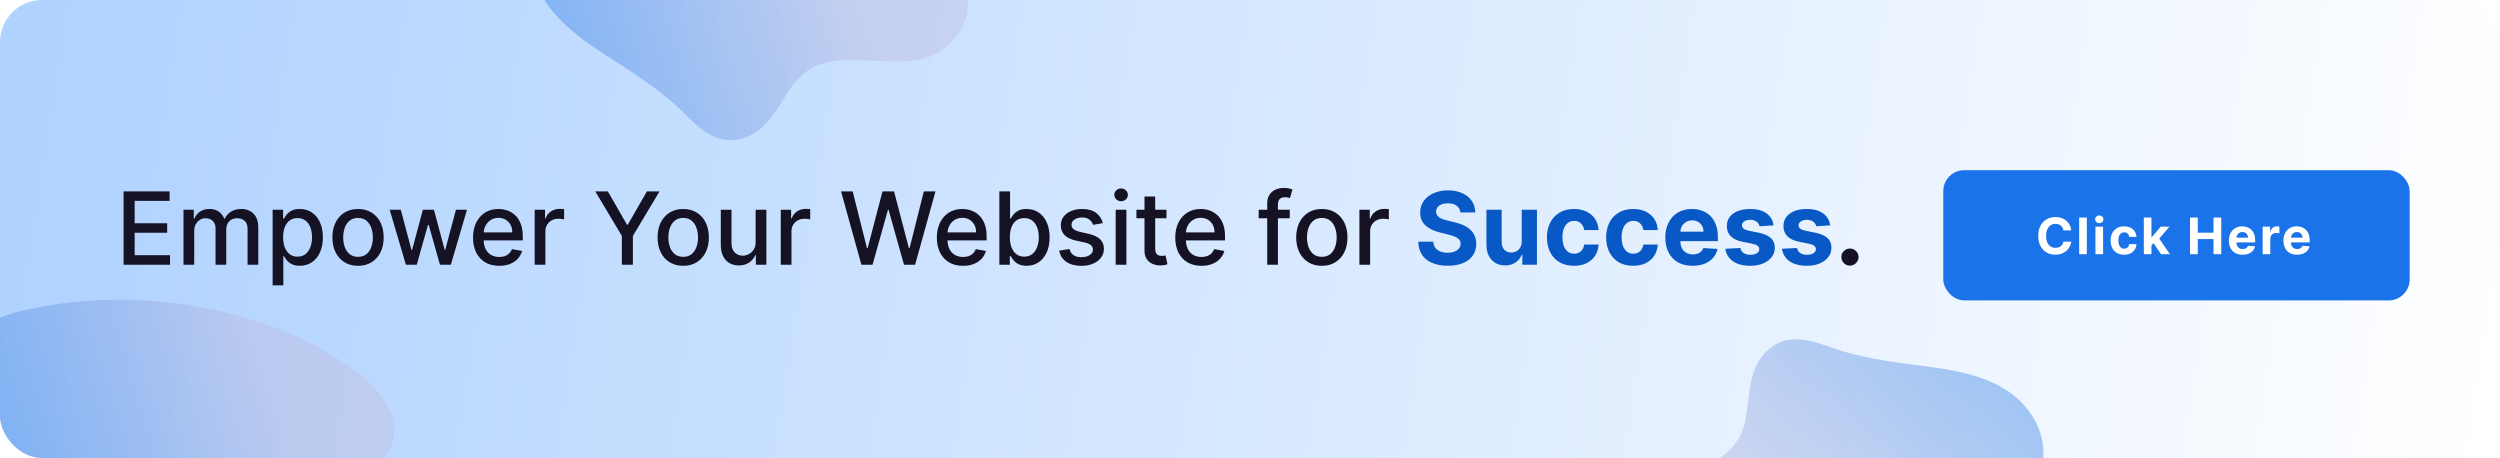
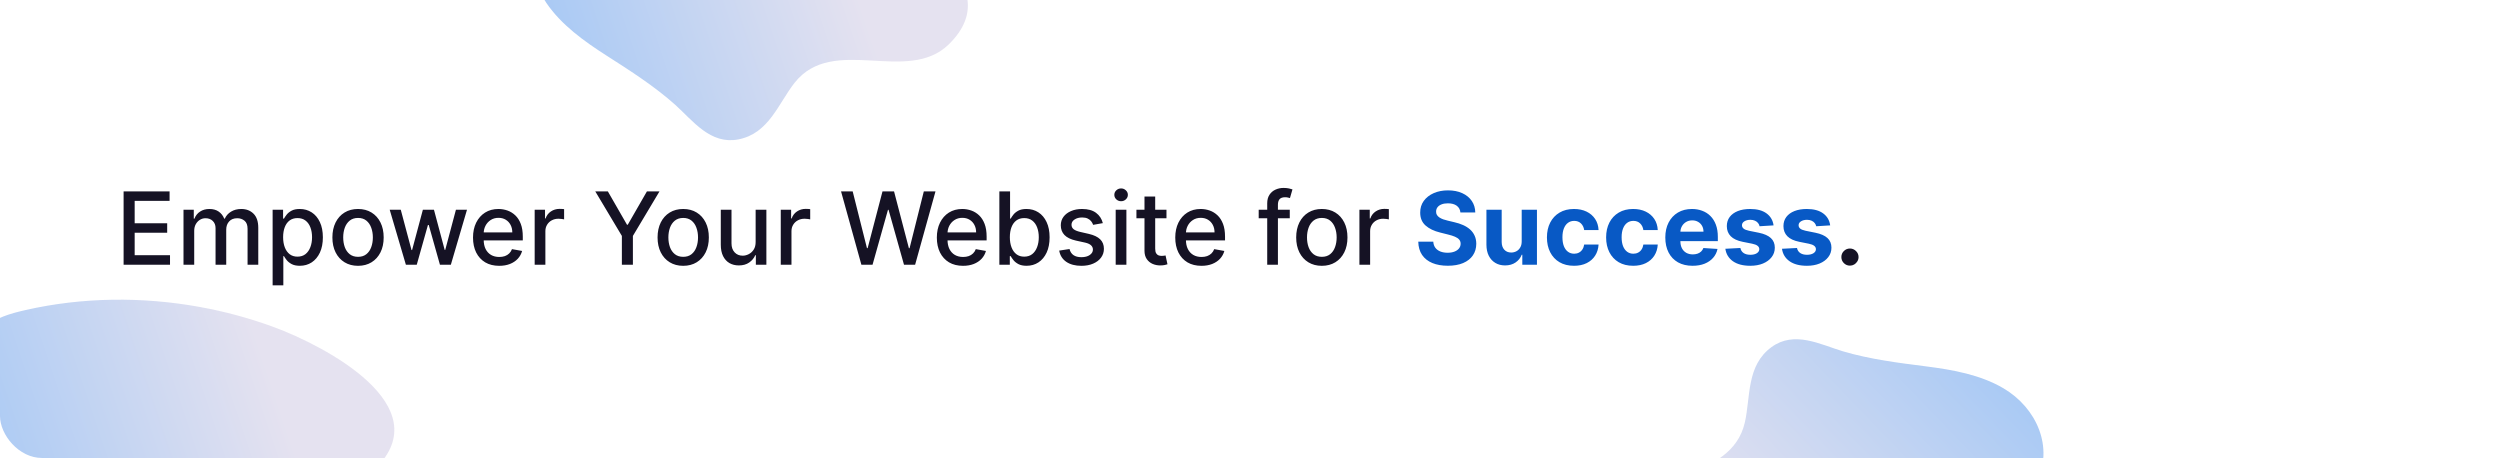
<svg xmlns="http://www.w3.org/2000/svg" width="1190" height="218" viewBox="0 0 1190 218" fill="none">
  <g clip-path="url(#clip0_1307_123)">
-     <rect width="1190" height="218" rx="20" fill="url(#paint0_linear_1307_123)" />
    <g filter="url(#filter0_dd_1307_123)">
-       <rect x="925" y="78" width="222" height="62" rx="10" fill="#1A73E8" />
      <path d="M985.918 106.656H982.185C982.116 106.173 981.977 105.744 981.767 105.369C981.557 104.989 981.287 104.665 980.957 104.398C980.628 104.131 980.247 103.926 979.815 103.784C979.389 103.642 978.926 103.571 978.426 103.571C977.523 103.571 976.736 103.795 976.065 104.244C975.395 104.687 974.875 105.335 974.506 106.188C974.136 107.034 973.952 108.062 973.952 109.273C973.952 110.517 974.136 111.562 974.506 112.409C974.881 113.256 975.403 113.895 976.074 114.327C976.744 114.759 977.52 114.974 978.401 114.974C978.895 114.974 979.352 114.909 979.773 114.778C980.199 114.648 980.577 114.457 980.906 114.207C981.236 113.952 981.509 113.642 981.724 113.278C981.946 112.915 982.099 112.5 982.185 112.034L985.918 112.051C985.821 112.852 985.58 113.625 985.193 114.369C984.813 115.108 984.298 115.77 983.651 116.355C983.009 116.935 982.241 117.395 981.349 117.736C980.463 118.071 979.46 118.239 978.341 118.239C976.784 118.239 975.392 117.886 974.165 117.182C972.943 116.477 971.977 115.457 971.267 114.122C970.562 112.787 970.21 111.17 970.21 109.273C970.21 107.369 970.568 105.75 971.284 104.415C972 103.08 972.972 102.062 974.199 101.364C975.426 100.659 976.807 100.307 978.341 100.307C979.352 100.307 980.29 100.449 981.153 100.733C982.023 101.017 982.793 101.432 983.463 101.977C984.134 102.517 984.679 103.179 985.099 103.963C985.526 104.747 985.798 105.645 985.918 106.656ZM993.326 100.545V118H989.696V100.545H993.326ZM997.435 118V104.909H1001.07V118H997.435ZM999.259 103.222C998.719 103.222 998.256 103.043 997.869 102.685C997.489 102.321 997.298 101.886 997.298 101.381C997.298 100.881 997.489 100.452 997.869 100.094C998.256 99.73 998.719 99.548 999.259 99.548C999.798 99.548 1000.26 99.73 1000.64 100.094C1001.03 100.452 1001.22 100.881 1001.22 101.381C1001.22 101.886 1001.03 102.321 1000.64 102.685C1000.26 103.043 999.798 103.222 999.259 103.222ZM1011.09 118.256C1009.75 118.256 1008.59 117.972 1007.63 117.403C1006.67 116.83 1005.93 116.034 1005.41 115.017C1004.9 114 1004.65 112.83 1004.65 111.506C1004.65 110.165 1004.9 108.989 1005.42 107.977C1005.94 106.96 1006.69 106.168 1007.65 105.599C1008.61 105.026 1009.75 104.739 1011.07 104.739C1012.21 104.739 1013.21 104.946 1014.07 105.361C1014.93 105.776 1015.61 106.358 1016.11 107.108C1016.61 107.858 1016.88 108.739 1016.94 109.75H1013.51C1013.41 109.097 1013.16 108.571 1012.74 108.173C1012.33 107.77 1011.8 107.568 1011.13 107.568C1010.57 107.568 1010.08 107.722 1009.66 108.028C1009.24 108.33 1008.92 108.77 1008.69 109.349C1008.45 109.929 1008.34 110.631 1008.34 111.455C1008.34 112.29 1008.45 113 1008.68 113.585C1008.91 114.17 1009.24 114.616 1009.66 114.923C1010.08 115.23 1010.57 115.384 1011.13 115.384C1011.55 115.384 1011.92 115.298 1012.25 115.128C1012.58 114.957 1012.86 114.71 1013.07 114.386C1013.3 114.057 1013.44 113.662 1013.51 113.202H1016.94C1016.88 114.202 1016.61 115.082 1016.12 115.844C1015.63 116.599 1014.97 117.19 1014.11 117.616C1013.26 118.043 1012.25 118.256 1011.09 118.256ZM1023.75 114.233L1023.76 109.878H1024.29L1028.48 104.909H1032.65L1027.01 111.489H1026.15L1023.75 114.233ZM1020.46 118V100.545H1024.09V118H1020.46ZM1028.64 118L1024.79 112.298L1027.21 109.733L1032.89 118H1028.64ZM1042.45 118V100.545H1046.14V107.747H1053.63V100.545H1057.32V118H1053.63V110.79H1046.14V118H1042.45ZM1067.46 118.256C1066.11 118.256 1064.95 117.983 1063.98 117.438C1063.01 116.886 1062.27 116.108 1061.75 115.102C1061.22 114.091 1060.96 112.895 1060.96 111.514C1060.96 110.168 1061.22 108.986 1061.75 107.969C1062.27 106.952 1063 106.159 1063.95 105.591C1064.91 105.023 1066.03 104.739 1067.31 104.739C1068.17 104.739 1068.98 104.878 1069.72 105.156C1070.47 105.429 1071.13 105.841 1071.68 106.392C1072.25 106.943 1072.68 107.636 1073 108.472C1073.31 109.301 1073.46 110.273 1073.46 111.386V112.384H1062.41V110.134H1070.05C1070.05 109.611 1069.93 109.148 1069.71 108.744C1069.48 108.341 1069.16 108.026 1068.76 107.798C1068.36 107.565 1067.9 107.449 1067.37 107.449C1066.82 107.449 1066.33 107.577 1065.9 107.832C1065.48 108.082 1065.15 108.42 1064.92 108.847C1064.68 109.267 1064.55 109.736 1064.55 110.253V112.392C1064.55 113.04 1064.67 113.599 1064.91 114.071C1065.15 114.543 1065.5 114.906 1065.94 115.162C1066.38 115.418 1066.91 115.545 1067.52 115.545C1067.92 115.545 1068.29 115.489 1068.62 115.375C1068.96 115.261 1069.25 115.091 1069.48 114.864C1069.72 114.636 1069.9 114.358 1070.03 114.028L1073.39 114.25C1073.22 115.057 1072.87 115.761 1072.34 116.364C1071.82 116.96 1071.14 117.426 1070.31 117.761C1069.49 118.091 1068.53 118.256 1067.46 118.256ZM1077.03 118V104.909H1080.55V107.193H1080.69C1080.93 106.381 1081.33 105.767 1081.89 105.352C1082.45 104.932 1083.1 104.722 1083.83 104.722C1084.02 104.722 1084.21 104.733 1084.42 104.756C1084.63 104.778 1084.82 104.81 1084.98 104.849V108.071C1084.81 108.02 1084.57 107.974 1084.27 107.935C1083.97 107.895 1083.69 107.875 1083.44 107.875C1082.91 107.875 1082.43 107.991 1082.01 108.224C1081.6 108.452 1081.27 108.77 1081.02 109.179C1080.78 109.588 1080.66 110.06 1080.66 110.594V118H1077.03ZM1093.41 118.256C1092.06 118.256 1090.9 117.983 1089.93 117.438C1088.97 116.886 1088.22 116.108 1087.7 115.102C1087.18 114.091 1086.92 112.895 1086.92 111.514C1086.92 110.168 1087.18 108.986 1087.7 107.969C1088.22 106.952 1088.96 106.159 1089.91 105.591C1090.86 105.023 1091.98 104.739 1093.27 104.739C1094.13 104.739 1094.93 104.878 1095.68 105.156C1096.43 105.429 1097.08 105.841 1097.64 106.392C1098.2 106.943 1098.64 107.636 1098.95 108.472C1099.26 109.301 1099.42 110.273 1099.42 111.386V112.384H1088.36V110.134H1096C1096 109.611 1095.89 109.148 1095.66 108.744C1095.43 108.341 1095.12 108.026 1094.71 107.798C1094.32 107.565 1093.85 107.449 1093.32 107.449C1092.77 107.449 1092.29 107.577 1091.86 107.832C1091.44 108.082 1091.11 108.42 1090.87 108.847C1090.63 109.267 1090.51 109.736 1090.5 110.253V112.392C1090.5 113.04 1090.62 113.599 1090.86 114.071C1091.11 114.543 1091.45 114.906 1091.89 115.162C1092.34 115.418 1092.86 115.545 1093.47 115.545C1093.87 115.545 1094.24 115.489 1094.58 115.375C1094.91 115.261 1095.2 115.091 1095.44 114.864C1095.68 114.636 1095.86 114.358 1095.98 114.028L1099.34 114.25C1099.17 115.057 1098.82 115.761 1098.29 116.364C1097.77 116.96 1097.09 117.426 1096.27 117.761C1095.44 118.091 1094.49 118.256 1093.41 118.256Z" fill="white" />
    </g>
    <path d="M58.835 126V91.091H80.722V95.625H64.102V106.261H79.579V110.778H64.102V121.466H80.926V126H58.835ZM87.348 126V99.818H92.24V104.08H92.564C93.109 102.636 94.001 101.511 95.24 100.705C96.479 99.886 97.962 99.477 99.689 99.477C101.439 99.477 102.905 99.886 104.087 100.705C105.28 101.523 106.161 102.648 106.729 104.08H107.001C107.626 102.682 108.621 101.568 109.984 100.739C111.348 99.898 112.973 99.477 114.859 99.477C117.234 99.477 119.172 100.222 120.672 101.71C122.183 103.199 122.939 105.443 122.939 108.443V126H117.842V108.92C117.842 107.148 117.359 105.864 116.393 105.068C115.428 104.273 114.274 103.875 112.933 103.875C111.274 103.875 109.984 104.386 109.064 105.409C108.143 106.42 107.683 107.722 107.683 109.312V126H102.604V108.597C102.604 107.176 102.161 106.034 101.274 105.17C100.388 104.307 99.234 103.875 97.814 103.875C96.848 103.875 95.956 104.131 95.138 104.642C94.331 105.142 93.678 105.841 93.178 106.739C92.689 107.636 92.445 108.676 92.445 109.858V126H87.348ZM129.77 135.818V99.818H134.747V104.062H135.173C135.469 103.517 135.895 102.886 136.452 102.17C137.009 101.455 137.781 100.83 138.77 100.295C139.759 99.75 141.065 99.477 142.69 99.477C144.804 99.477 146.69 100.011 148.349 101.08C150.009 102.148 151.31 103.687 152.253 105.699C153.207 107.71 153.685 110.131 153.685 112.96C153.685 115.79 153.213 118.216 152.27 120.239C151.327 122.25 150.031 123.801 148.384 124.892C146.736 125.972 144.855 126.511 142.741 126.511C141.151 126.511 139.849 126.244 138.838 125.71C137.838 125.176 137.054 124.551 136.486 123.835C135.918 123.119 135.48 122.483 135.173 121.926H134.866V135.818H129.77ZM134.764 112.909C134.764 114.75 135.031 116.364 135.565 117.75C136.099 119.136 136.872 120.222 137.884 121.006C138.895 121.778 140.134 122.165 141.599 122.165C143.122 122.165 144.395 121.761 145.418 120.955C146.44 120.136 147.213 119.028 147.736 117.631C148.27 116.233 148.537 114.659 148.537 112.909C148.537 111.182 148.276 109.631 147.753 108.256C147.241 106.881 146.469 105.795 145.435 105C144.412 104.205 143.134 103.807 141.599 103.807C140.122 103.807 138.872 104.187 137.849 104.949C136.838 105.71 136.071 106.773 135.548 108.136C135.026 109.5 134.764 111.091 134.764 112.909ZM170.423 126.528C167.969 126.528 165.827 125.966 163.997 124.841C162.168 123.716 160.747 122.142 159.736 120.119C158.724 118.097 158.219 115.733 158.219 113.028C158.219 110.312 158.724 107.937 159.736 105.903C160.747 103.869 162.168 102.29 163.997 101.165C165.827 100.04 167.969 99.477 170.423 99.477C172.878 99.477 175.02 100.04 176.849 101.165C178.679 102.29 180.099 103.869 181.111 105.903C182.122 107.937 182.628 110.312 182.628 113.028C182.628 115.733 182.122 118.097 181.111 120.119C180.099 122.142 178.679 123.716 176.849 124.841C175.02 125.966 172.878 126.528 170.423 126.528ZM170.44 122.25C172.031 122.25 173.349 121.83 174.395 120.989C175.44 120.148 176.213 119.028 176.713 117.631C177.224 116.233 177.48 114.693 177.48 113.011C177.48 111.341 177.224 109.807 176.713 108.409C176.213 107 175.44 105.869 174.395 105.017C173.349 104.165 172.031 103.739 170.44 103.739C168.838 103.739 167.509 104.165 166.452 105.017C165.406 105.869 164.628 107 164.116 108.409C163.616 109.807 163.366 111.341 163.366 113.011C163.366 114.693 163.616 116.233 164.116 117.631C164.628 119.028 165.406 120.148 166.452 120.989C167.509 121.83 168.838 122.25 170.44 122.25ZM193.196 126L185.491 99.818H190.759L195.889 119.045H196.145L201.293 99.818H206.56L211.673 118.96H211.929L217.026 99.818H222.293L214.605 126H209.406L204.088 107.097H203.696L198.378 126H193.196ZM237.616 126.528C235.037 126.528 232.815 125.977 230.952 124.875C229.099 123.761 227.668 122.199 226.656 120.188C225.656 118.165 225.156 115.795 225.156 113.08C225.156 110.398 225.656 108.034 226.656 105.989C227.668 103.943 229.077 102.347 230.884 101.199C232.702 100.051 234.827 99.477 237.259 99.477C238.736 99.477 240.168 99.722 241.554 100.21C242.94 100.699 244.185 101.466 245.287 102.511C246.389 103.557 247.259 104.915 247.895 106.585C248.531 108.244 248.849 110.261 248.849 112.636V114.443H228.037V110.625H243.855C243.855 109.284 243.582 108.097 243.037 107.062C242.491 106.017 241.724 105.193 240.736 104.591C239.759 103.989 238.611 103.688 237.293 103.688C235.861 103.688 234.611 104.04 233.543 104.744C232.486 105.437 231.668 106.347 231.088 107.472C230.52 108.585 230.236 109.795 230.236 111.102V114.085C230.236 115.835 230.543 117.324 231.156 118.551C231.781 119.778 232.651 120.716 233.764 121.364C234.878 122 236.179 122.318 237.668 122.318C238.634 122.318 239.514 122.182 240.31 121.909C241.105 121.625 241.793 121.205 242.372 120.648C242.952 120.091 243.395 119.403 243.702 118.585L248.526 119.455C248.139 120.875 247.446 122.119 246.446 123.188C245.457 124.244 244.213 125.068 242.713 125.659C241.224 126.239 239.526 126.528 237.616 126.528ZM254.504 126V99.818H259.43V103.977H259.703C260.18 102.568 261.021 101.46 262.226 100.653C263.442 99.835 264.817 99.426 266.351 99.426C266.669 99.426 267.044 99.438 267.476 99.46C267.919 99.483 268.266 99.511 268.516 99.546V104.42C268.311 104.364 267.947 104.301 267.425 104.233C266.902 104.153 266.379 104.114 265.857 104.114C264.652 104.114 263.578 104.369 262.635 104.881C261.703 105.381 260.964 106.08 260.419 106.977C259.874 107.864 259.601 108.875 259.601 110.011V126H254.504ZM283.345 91.091H289.328L298.447 106.96H298.822L307.942 91.091H313.925L301.26 112.295V126H296.01V112.295L283.345 91.091ZM325.205 126.528C322.75 126.528 320.608 125.966 318.778 124.841C316.949 123.716 315.528 122.142 314.517 120.119C313.506 118.097 313 115.733 313 113.028C313 110.312 313.506 107.937 314.517 105.903C315.528 103.869 316.949 102.29 318.778 101.165C320.608 100.04 322.75 99.477 325.205 99.477C327.659 99.477 329.801 100.04 331.631 101.165C333.46 102.29 334.881 103.869 335.892 105.903C336.903 107.937 337.409 110.312 337.409 113.028C337.409 115.733 336.903 118.097 335.892 120.119C334.881 122.142 333.46 123.716 331.631 124.841C329.801 125.966 327.659 126.528 325.205 126.528ZM325.222 122.25C326.813 122.25 328.131 121.83 329.176 120.989C330.222 120.148 330.994 119.028 331.494 117.631C332.006 116.233 332.261 114.693 332.261 113.011C332.261 111.341 332.006 109.807 331.494 108.409C330.994 107 330.222 105.869 329.176 105.017C328.131 104.165 326.813 103.739 325.222 103.739C323.619 103.739 322.29 104.165 321.233 105.017C320.188 105.869 319.409 107 318.898 108.409C318.398 109.807 318.148 111.341 318.148 113.011C318.148 114.693 318.398 116.233 318.898 117.631C319.409 119.028 320.188 120.148 321.233 120.989C322.29 121.83 323.619 122.25 325.222 122.25ZM359.683 115.142V99.818H364.797V126H359.786V121.466H359.513C358.911 122.864 357.945 124.028 356.615 124.96C355.297 125.881 353.655 126.341 351.689 126.341C350.007 126.341 348.518 125.972 347.223 125.233C345.939 124.483 344.928 123.375 344.189 121.909C343.462 120.443 343.098 118.631 343.098 116.472V99.818H348.195V115.858C348.195 117.642 348.689 119.062 349.678 120.119C350.666 121.176 351.95 121.705 353.53 121.705C354.484 121.705 355.433 121.466 356.376 120.989C357.331 120.511 358.121 119.79 358.746 118.824C359.382 117.858 359.695 116.631 359.683 115.142ZM371.645 126V99.818H376.571V103.977H376.844C377.321 102.568 378.162 101.46 379.366 100.653C380.582 99.835 381.957 99.426 383.491 99.426C383.81 99.426 384.185 99.438 384.616 99.46C385.06 99.483 385.406 99.511 385.656 99.546V104.42C385.452 104.364 385.088 104.301 384.565 104.233C384.043 104.153 383.52 104.114 382.997 104.114C381.793 104.114 380.719 104.369 379.776 104.881C378.844 105.381 378.105 106.08 377.56 106.977C377.014 107.864 376.741 108.875 376.741 110.011V126H371.645ZM410.014 126L400.332 91.091H405.872L412.673 118.125H412.997L420.071 91.091H425.56L432.634 118.142H432.957L439.741 91.091H445.298L435.599 126H430.298L422.952 99.852H422.679L415.332 126H410.014ZM458.398 126.528C455.818 126.528 453.597 125.977 451.733 124.875C449.881 123.761 448.449 122.199 447.438 120.188C446.438 118.165 445.938 115.795 445.938 113.08C445.938 110.398 446.438 108.034 447.438 105.989C448.449 103.943 449.858 102.347 451.665 101.199C453.483 100.051 455.608 99.477 458.04 99.477C459.517 99.477 460.949 99.722 462.335 100.21C463.722 100.699 464.966 101.466 466.068 102.511C467.17 103.557 468.04 104.915 468.676 106.585C469.313 108.244 469.631 110.261 469.631 112.636V114.443H448.818V110.625H464.636C464.636 109.284 464.364 108.097 463.818 107.062C463.273 106.017 462.506 105.193 461.517 104.591C460.54 103.989 459.392 103.688 458.074 103.688C456.642 103.688 455.392 104.04 454.324 104.744C453.267 105.437 452.449 106.347 451.869 107.472C451.301 108.585 451.017 109.795 451.017 111.102V114.085C451.017 115.835 451.324 117.324 451.938 118.551C452.562 119.778 453.432 120.716 454.545 121.364C455.659 122 456.96 122.318 458.449 122.318C459.415 122.318 460.295 122.182 461.091 121.909C461.886 121.625 462.574 121.205 463.153 120.648C463.733 120.091 464.176 119.403 464.483 118.585L469.307 119.455C468.92 120.875 468.227 122.119 467.227 123.188C466.239 124.244 464.994 125.068 463.494 125.659C462.006 126.239 460.307 126.528 458.398 126.528ZM475.695 126V91.091H480.791V104.062H481.098C481.393 103.517 481.82 102.886 482.376 102.17C482.933 101.455 483.706 100.83 484.695 100.295C485.683 99.75 486.99 99.477 488.615 99.477C490.729 99.477 492.615 100.011 494.274 101.08C495.933 102.148 497.234 103.687 498.178 105.699C499.132 107.71 499.609 110.131 499.609 112.96C499.609 115.79 499.138 118.216 498.195 120.239C497.251 122.25 495.956 123.801 494.308 124.892C492.661 125.972 490.78 126.511 488.666 126.511C487.075 126.511 485.774 126.244 484.763 125.71C483.763 125.176 482.979 124.551 482.411 123.835C481.842 123.119 481.405 122.483 481.098 121.926H480.672V126H475.695ZM480.689 112.909C480.689 114.75 480.956 116.364 481.49 117.75C482.024 119.136 482.797 120.222 483.808 121.006C484.82 121.778 486.058 122.165 487.524 122.165C489.047 122.165 490.32 121.761 491.342 120.955C492.365 120.136 493.138 119.028 493.661 117.631C494.195 116.233 494.462 114.659 494.462 112.909C494.462 111.182 494.2 109.631 493.678 108.256C493.166 106.881 492.393 105.795 491.359 105C490.337 104.205 489.058 103.807 487.524 103.807C486.047 103.807 484.797 104.187 483.774 104.949C482.763 105.71 481.996 106.773 481.473 108.136C480.95 109.5 480.689 111.091 480.689 112.909ZM524.952 106.21L520.332 107.028C520.139 106.437 519.832 105.875 519.412 105.341C519.003 104.807 518.446 104.369 517.741 104.028C517.037 103.687 516.156 103.517 515.099 103.517C513.656 103.517 512.452 103.841 511.486 104.489C510.52 105.125 510.037 105.949 510.037 106.96C510.037 107.835 510.361 108.54 511.009 109.074C511.656 109.608 512.702 110.045 514.145 110.386L518.304 111.341C520.713 111.898 522.509 112.756 523.69 113.915C524.872 115.074 525.463 116.58 525.463 118.432C525.463 120 525.009 121.398 524.099 122.625C523.202 123.841 521.946 124.795 520.332 125.489C518.73 126.182 516.872 126.528 514.759 126.528C511.827 126.528 509.435 125.903 507.582 124.653C505.73 123.392 504.594 121.602 504.173 119.284L509.099 118.534C509.406 119.818 510.037 120.79 510.991 121.449C511.946 122.097 513.19 122.42 514.724 122.42C516.395 122.42 517.73 122.074 518.73 121.381C519.73 120.676 520.23 119.818 520.23 118.807C520.23 117.989 519.923 117.301 519.31 116.744C518.707 116.187 517.781 115.767 516.531 115.483L512.099 114.511C509.656 113.955 507.849 113.068 506.679 111.852C505.52 110.636 504.94 109.097 504.94 107.233C504.94 105.687 505.372 104.335 506.236 103.176C507.099 102.017 508.293 101.114 509.815 100.466C511.338 99.807 513.082 99.477 515.048 99.477C517.878 99.477 520.105 100.091 521.73 101.318C523.355 102.534 524.429 104.165 524.952 106.21ZM531.067 126V99.818H536.163V126H531.067ZM533.641 95.778C532.754 95.778 531.993 95.483 531.357 94.892C530.732 94.29 530.419 93.574 530.419 92.744C530.419 91.903 530.732 91.188 531.357 90.597C531.993 89.994 532.754 89.693 533.641 89.693C534.527 89.693 535.283 89.994 535.908 90.597C536.544 91.188 536.862 91.903 536.862 92.744C536.862 93.574 536.544 94.29 535.908 94.892C535.283 95.483 534.527 95.778 533.641 95.778ZM555.241 99.818V103.909H540.94V99.818H555.241ZM544.776 93.546H549.872V118.312C549.872 119.301 550.02 120.045 550.315 120.545C550.611 121.034 550.991 121.369 551.457 121.551C551.935 121.722 552.452 121.807 553.009 121.807C553.418 121.807 553.776 121.778 554.082 121.722C554.389 121.665 554.628 121.619 554.798 121.585L555.719 125.795C555.423 125.909 555.003 126.023 554.457 126.136C553.912 126.261 553.23 126.33 552.412 126.341C551.071 126.364 549.821 126.125 548.662 125.625C547.503 125.125 546.565 124.352 545.849 123.307C545.134 122.261 544.776 120.949 544.776 119.369V93.546ZM571.882 126.528C569.303 126.528 567.081 125.977 565.217 124.875C563.365 123.761 561.933 122.199 560.922 120.188C559.922 118.165 559.422 115.795 559.422 113.08C559.422 110.398 559.922 108.034 560.922 105.989C561.933 103.943 563.342 102.347 565.149 101.199C566.967 100.051 569.092 99.477 571.524 99.477C573.001 99.477 574.433 99.722 575.82 100.21C577.206 100.699 578.45 101.466 579.553 102.511C580.655 103.557 581.524 104.915 582.161 106.585C582.797 108.244 583.115 110.261 583.115 112.636V114.443H562.303V110.625H578.121C578.121 109.284 577.848 108.097 577.303 107.062C576.757 106.017 575.99 105.193 575.001 104.591C574.024 103.989 572.876 103.688 571.558 103.688C570.126 103.688 568.876 104.04 567.808 104.744C566.751 105.437 565.933 106.347 565.354 107.472C564.786 108.585 564.501 109.795 564.501 111.102V114.085C564.501 115.835 564.808 117.324 565.422 118.551C566.047 119.778 566.916 120.716 568.03 121.364C569.143 122 570.445 122.318 571.933 122.318C572.899 122.318 573.78 122.182 574.575 121.909C575.371 121.625 576.058 121.205 576.638 120.648C577.217 120.091 577.661 119.403 577.967 118.585L582.791 119.455C582.405 120.875 581.712 122.119 580.712 123.188C579.723 124.244 578.479 125.068 576.979 125.659C575.49 126.239 573.791 126.528 571.882 126.528ZM613.933 99.818V103.909H599.138V99.818H613.933ZM603.195 126V96.784C603.195 95.148 603.553 93.79 604.268 92.71C604.984 91.619 605.933 90.807 607.115 90.273C608.297 89.727 609.581 89.454 610.967 89.454C611.99 89.454 612.865 89.54 613.592 89.71C614.32 89.869 614.859 90.017 615.212 90.153L614.018 94.278C613.78 94.21 613.473 94.131 613.098 94.04C612.723 93.938 612.268 93.886 611.734 93.886C610.496 93.886 609.609 94.193 609.075 94.807C608.553 95.421 608.291 96.307 608.291 97.466V126H603.195ZM629.189 126.528C626.734 126.528 624.592 125.966 622.763 124.841C620.933 123.716 619.513 122.142 618.501 120.119C617.49 118.097 616.984 115.733 616.984 113.028C616.984 110.312 617.49 107.937 618.501 105.903C619.513 103.869 620.933 102.29 622.763 101.165C624.592 100.04 626.734 99.477 629.189 99.477C631.643 99.477 633.786 100.04 635.615 101.165C637.445 102.29 638.865 103.869 639.876 105.903C640.888 107.937 641.393 110.312 641.393 113.028C641.393 115.733 640.888 118.097 639.876 120.119C638.865 122.142 637.445 123.716 635.615 124.841C633.786 125.966 631.643 126.528 629.189 126.528ZM629.206 122.25C630.797 122.25 632.115 121.83 633.161 120.989C634.206 120.148 634.979 119.028 635.479 117.631C635.99 116.233 636.246 114.693 636.246 113.011C636.246 111.341 635.99 109.807 635.479 108.409C634.979 107 634.206 105.869 633.161 105.017C632.115 104.165 630.797 103.739 629.206 103.739C627.604 103.739 626.274 104.165 625.217 105.017C624.172 105.869 623.393 107 622.882 108.409C622.382 109.807 622.132 111.341 622.132 113.011C622.132 114.693 622.382 116.233 622.882 117.631C623.393 119.028 624.172 120.148 625.217 120.989C626.274 121.83 627.604 122.25 629.206 122.25ZM647.082 126V99.818H652.009V103.977H652.281C652.759 102.568 653.599 101.46 654.804 100.653C656.02 99.835 657.395 99.426 658.929 99.426C659.247 99.426 659.622 99.438 660.054 99.46C660.497 99.483 660.844 99.511 661.094 99.546V104.42C660.889 104.364 660.526 104.301 660.003 104.233C659.48 104.153 658.957 104.114 658.435 104.114C657.23 104.114 656.156 104.369 655.213 104.881C654.281 105.381 653.543 106.08 652.997 106.977C652.452 107.864 652.179 108.875 652.179 110.011V126H647.082ZM880.58 126.443C879.455 126.443 878.489 126.045 877.682 125.25C876.886 124.443 876.489 123.477 876.489 122.352C876.489 121.239 876.886 120.284 877.682 119.489C878.489 118.693 879.455 118.295 880.58 118.295C881.67 118.295 882.625 118.693 883.443 119.489C884.261 120.284 884.67 121.239 884.67 122.352C884.67 123.102 884.477 123.79 884.091 124.415C883.716 125.028 883.222 125.523 882.608 125.898C881.994 126.261 881.318 126.443 880.58 126.443Z" fill="#151224" />
    <path d="M695.159 101.131C695.023 99.756 694.438 98.688 693.403 97.926C692.369 97.165 690.966 96.784 689.193 96.784C687.989 96.784 686.972 96.954 686.142 97.296C685.313 97.625 684.676 98.085 684.233 98.676C683.801 99.267 683.585 99.938 683.585 100.688C683.563 101.312 683.693 101.858 683.977 102.324C684.273 102.79 684.676 103.193 685.188 103.534C685.699 103.864 686.29 104.153 686.96 104.403C687.631 104.642 688.347 104.847 689.108 105.017L692.244 105.767C693.767 106.108 695.165 106.562 696.438 107.131C697.71 107.699 698.813 108.398 699.744 109.227C700.676 110.057 701.398 111.034 701.909 112.159C702.432 113.284 702.699 114.574 702.71 116.028C702.699 118.165 702.153 120.017 701.074 121.585C700.006 123.142 698.46 124.352 696.438 125.216C694.426 126.068 692 126.494 689.159 126.494C686.341 126.494 683.886 126.062 681.795 125.199C679.716 124.335 678.091 123.057 676.92 121.364C675.761 119.659 675.153 117.551 675.097 115.04H682.239C682.318 116.21 682.653 117.187 683.244 117.972C683.847 118.744 684.648 119.33 685.648 119.727C686.659 120.114 687.801 120.307 689.074 120.307C690.324 120.307 691.409 120.125 692.33 119.761C693.261 119.398 693.983 118.892 694.494 118.244C695.006 117.597 695.261 116.852 695.261 116.011C695.261 115.227 695.028 114.568 694.562 114.034C694.108 113.5 693.438 113.045 692.551 112.67C691.676 112.295 690.602 111.955 689.33 111.648L685.528 110.693C682.585 109.977 680.261 108.858 678.557 107.335C676.852 105.812 676.006 103.761 676.017 101.182C676.006 99.068 676.568 97.222 677.705 95.642C678.852 94.062 680.426 92.829 682.426 91.943C684.426 91.057 686.699 90.614 689.244 90.614C691.835 90.614 694.097 91.057 696.028 91.943C697.972 92.829 699.483 94.062 700.562 95.642C701.642 97.222 702.199 99.051 702.233 101.131H695.159ZM724.328 114.852V99.818H731.589V126H724.618V121.244H724.345C723.754 122.778 722.771 124.011 721.396 124.943C720.033 125.875 718.368 126.341 716.402 126.341C714.652 126.341 713.112 125.943 711.783 125.148C710.453 124.352 709.413 123.222 708.663 121.756C707.925 120.29 707.55 118.534 707.538 116.489V99.818H714.8V115.193C714.811 116.739 715.226 117.96 716.044 118.858C716.862 119.756 717.959 120.205 719.334 120.205C720.209 120.205 721.027 120.006 721.788 119.608C722.55 119.199 723.163 118.597 723.629 117.801C724.107 117.006 724.339 116.023 724.328 114.852ZM749.227 126.511C746.545 126.511 744.239 125.943 742.307 124.807C740.386 123.659 738.909 122.068 737.875 120.034C736.852 118 736.341 115.659 736.341 113.011C736.341 110.33 736.858 107.977 737.892 105.955C738.938 103.92 740.42 102.335 742.341 101.199C744.261 100.051 746.545 99.477 749.193 99.477C751.477 99.477 753.477 99.892 755.193 100.722C756.909 101.551 758.267 102.716 759.267 104.216C760.267 105.716 760.818 107.477 760.92 109.5H754.068C753.875 108.193 753.364 107.142 752.534 106.347C751.716 105.54 750.642 105.136 749.312 105.136C748.188 105.136 747.205 105.443 746.364 106.057C745.534 106.659 744.886 107.54 744.42 108.699C743.955 109.858 743.722 111.261 743.722 112.909C743.722 114.58 743.949 116 744.403 117.17C744.869 118.341 745.523 119.233 746.364 119.847C747.205 120.46 748.188 120.767 749.312 120.767C750.142 120.767 750.886 120.597 751.545 120.256C752.216 119.915 752.767 119.42 753.199 118.773C753.642 118.114 753.932 117.324 754.068 116.403H760.92C760.807 118.403 760.261 120.165 759.284 121.688C758.318 123.199 756.983 124.381 755.278 125.233C753.574 126.085 751.557 126.511 749.227 126.511ZM777.399 126.511C774.717 126.511 772.411 125.943 770.479 124.807C768.558 123.659 767.081 122.068 766.047 120.034C765.024 118 764.513 115.659 764.513 113.011C764.513 110.33 765.03 107.977 766.064 105.955C767.109 103.92 768.592 102.335 770.513 101.199C772.433 100.051 774.717 99.477 777.365 99.477C779.649 99.477 781.649 99.892 783.365 100.722C785.081 101.551 786.439 102.716 787.439 104.216C788.439 105.716 788.99 107.477 789.092 109.5H782.24C782.047 108.193 781.536 107.142 780.706 106.347C779.888 105.54 778.814 105.136 777.484 105.136C776.359 105.136 775.376 105.443 774.536 106.057C773.706 106.659 773.058 107.54 772.592 108.699C772.126 109.858 771.893 111.261 771.893 112.909C771.893 114.58 772.121 116 772.575 117.17C773.041 118.341 773.695 119.233 774.536 119.847C775.376 120.46 776.359 120.767 777.484 120.767C778.314 120.767 779.058 120.597 779.717 120.256C780.388 119.915 780.939 119.42 781.371 118.773C781.814 118.114 782.104 117.324 782.24 116.403H789.092C788.979 118.403 788.433 120.165 787.456 121.688C786.49 123.199 785.155 124.381 783.45 125.233C781.746 126.085 779.729 126.511 777.399 126.511ZM805.673 126.511C802.98 126.511 800.662 125.966 798.719 124.875C796.787 123.773 795.298 122.216 794.253 120.205C793.207 118.182 792.685 115.79 792.685 113.028C792.685 110.335 793.207 107.972 794.253 105.938C795.298 103.903 796.77 102.318 798.668 101.182C800.577 100.045 802.815 99.477 805.384 99.477C807.111 99.477 808.719 99.756 810.207 100.312C811.707 100.858 813.014 101.682 814.128 102.784C815.253 103.886 816.128 105.273 816.753 106.943C817.378 108.602 817.69 110.545 817.69 112.773V114.767H795.582V110.267H810.855C810.855 109.222 810.628 108.295 810.173 107.489C809.719 106.682 809.088 106.051 808.281 105.597C807.486 105.131 806.56 104.898 805.503 104.898C804.401 104.898 803.423 105.153 802.571 105.665C801.73 106.165 801.071 106.841 800.594 107.693C800.116 108.534 799.872 109.472 799.861 110.506V114.784C799.861 116.08 800.099 117.199 800.577 118.142C801.065 119.085 801.753 119.812 802.639 120.324C803.526 120.835 804.577 121.091 805.793 121.091C806.599 121.091 807.338 120.977 808.009 120.75C808.679 120.523 809.253 120.182 809.73 119.727C810.207 119.273 810.571 118.716 810.821 118.057L817.537 118.5C817.196 120.114 816.497 121.523 815.44 122.727C814.395 123.92 813.043 124.852 811.384 125.523C809.736 126.182 807.832 126.511 805.673 126.511ZM844.213 107.284L837.565 107.693C837.452 107.125 837.207 106.614 836.832 106.159C836.457 105.693 835.963 105.324 835.349 105.051C834.747 104.767 834.026 104.625 833.185 104.625C832.06 104.625 831.111 104.864 830.338 105.341C829.565 105.807 829.179 106.432 829.179 107.216C829.179 107.841 829.429 108.369 829.929 108.801C830.429 109.233 831.287 109.58 832.503 109.841L837.241 110.795C839.787 111.318 841.685 112.159 842.935 113.318C844.185 114.477 844.81 116 844.81 117.886C844.81 119.602 844.304 121.108 843.293 122.403C842.293 123.699 840.918 124.71 839.168 125.438C837.429 126.153 835.423 126.511 833.151 126.511C829.685 126.511 826.923 125.79 824.866 124.347C822.821 122.892 821.622 120.915 821.27 118.415L828.412 118.04C828.628 119.097 829.151 119.903 829.98 120.46C830.81 121.006 831.872 121.278 833.168 121.278C834.44 121.278 835.463 121.034 836.236 120.545C837.02 120.045 837.418 119.403 837.429 118.619C837.418 117.96 837.139 117.42 836.594 117C836.048 116.568 835.207 116.239 834.071 116.011L829.537 115.108C826.98 114.597 825.077 113.71 823.827 112.449C822.588 111.187 821.969 109.58 821.969 107.625C821.969 105.943 822.423 104.494 823.332 103.278C824.253 102.062 825.543 101.125 827.202 100.466C828.872 99.807 830.827 99.477 833.065 99.477C836.372 99.477 838.974 100.176 840.872 101.574C842.781 102.972 843.895 104.875 844.213 107.284ZM871.166 107.284L864.518 107.693C864.405 107.125 864.161 106.614 863.786 106.159C863.411 105.693 862.916 105.324 862.303 105.051C861.7 104.767 860.979 104.625 860.138 104.625C859.013 104.625 858.064 104.864 857.291 105.341C856.518 105.807 856.132 106.432 856.132 107.216C856.132 107.841 856.382 108.369 856.882 108.801C857.382 109.233 858.24 109.58 859.456 109.841L864.195 110.795C866.74 111.318 868.638 112.159 869.888 113.318C871.138 114.477 871.763 116 871.763 117.886C871.763 119.602 871.257 121.108 870.246 122.403C869.246 123.699 867.871 124.71 866.121 125.438C864.382 126.153 862.376 126.511 860.104 126.511C856.638 126.511 853.876 125.79 851.82 124.347C849.774 122.892 848.575 120.915 848.223 118.415L855.365 118.04C855.581 119.097 856.104 119.903 856.933 120.46C857.763 121.006 858.825 121.278 860.121 121.278C861.393 121.278 862.416 121.034 863.189 120.545C863.973 120.045 864.371 119.403 864.382 118.619C864.371 117.96 864.092 117.42 863.547 117C863.001 116.568 862.161 116.239 861.024 116.011L856.49 115.108C853.933 114.597 852.03 113.71 850.78 112.449C849.541 111.187 848.922 109.58 848.922 107.625C848.922 105.943 849.376 104.494 850.286 103.278C851.206 102.062 852.496 101.125 854.155 100.466C855.825 99.807 857.78 99.477 860.018 99.477C863.325 99.477 865.928 100.176 867.825 101.574C869.734 102.972 870.848 104.875 871.166 107.284Z" fill="#0859C5" />
    <path opacity="0.41" d="M95.069 146.107C67.599 141.119 39.165 141.46 12.261 147.558C4.411 149.35 -1.477 151.13 -7.716 155.913C-22.789 167.479 -23.272 188.198 -12.915 203.418C-5.769 213.905 5.057 221.659 15.996 228.647C26.936 235.635 38.698 243.167 48.543 252.007C56.911 259.588 65.138 270.88 78.39 268.371C92.987 265.599 97.445 251.308 105.23 241.4C123.536 218.241 158.904 242.389 178.64 223.098C209.091 193.296 155.112 164.82 130.116 155.604C118.772 151.442 107.045 148.281 95.069 146.107Z" fill="url(#paint1_linear_1307_123)" />
-     <path opacity="0.41" d="M368.069 -55.893C340.599 -60.881 312.165 -60.54 285.261 -54.442C277.411 -52.65 271.523 -50.87 265.284 -46.087C250.211 -34.521 249.728 -13.802 260.085 1.418C267.231 11.905 278.057 19.659 288.996 26.647C299.936 33.635 311.698 41.167 321.543 50.007C329.911 57.588 338.138 68.88 351.39 66.371C365.987 63.599 370.445 49.308 378.23 39.4C396.536 16.241 431.904 40.389 451.64 21.098C482.091 -8.704 428.112 -37.18 403.116 -46.396C391.772 -50.558 380.045 -53.719 368.069 -55.893Z" fill="url(#paint2_linear_1307_123)" />
+     <path opacity="0.41" d="M368.069 -55.893C277.411 -52.65 271.523 -50.87 265.284 -46.087C250.211 -34.521 249.728 -13.802 260.085 1.418C267.231 11.905 278.057 19.659 288.996 26.647C299.936 33.635 311.698 41.167 321.543 50.007C329.911 57.588 338.138 68.88 351.39 66.371C365.987 63.599 370.445 49.308 378.23 39.4C396.536 16.241 431.904 40.389 451.64 21.098C482.091 -8.704 428.112 -37.18 403.116 -46.396C391.772 -50.558 380.045 -53.719 368.069 -55.893Z" fill="url(#paint2_linear_1307_123)" />
    <path opacity="0.41" d="M880.564 282.838C907.521 275.571 933.065 263.077 954.759 246.037C961.084 241.053 965.641 236.922 969.228 229.926C977.889 213.016 969.446 194.09 953.565 184.777C942.614 178.365 929.51 175.999 916.631 174.373C903.752 172.748 889.897 170.985 877.213 167.217C866.404 163.954 854.131 157.278 843.233 165.224C831.233 173.985 833.33 188.807 830.543 201.096C823.929 229.866 781.624 223.206 772.06 249.094C757.321 289.071 818.296 291.664 844.829 289.278C856.862 288.177 868.813 286.007 880.564 282.838Z" fill="url(#paint3_linear_1307_123)" />
  </g>
  <defs>
    <filter id="filter0_dd_1307_123" x="921" y="76" width="230" height="70" filterUnits="userSpaceOnUse" color-interpolation-filters="sRGB">
      <feFlood flood-opacity="0" result="BackgroundImageFix" />
      <feColorMatrix in="SourceAlpha" type="matrix" values="0 0 0 0 0 0 0 0 0 0 0 0 0 0 0 0 0 0 127 0" result="hardAlpha" />
      <feOffset dy="2" />
      <feGaussianBlur stdDeviation="2" />
      <feColorMatrix type="matrix" values="0 0 0 0 0.059 0 0 0 0 0.337 0 0 0 0 0.702 0 0 0 0.2 0" />
      <feBlend mode="multiply" in2="BackgroundImageFix" result="effect1_dropShadow_1307_123" />
      <feColorMatrix in="SourceAlpha" type="matrix" values="0 0 0 0 0 0 0 0 0 0 0 0 0 0 0 0 0 0 127 0" result="hardAlpha" />
      <feOffset dy="1" />
      <feGaussianBlur stdDeviation="1" />
      <feColorMatrix type="matrix" values="0 0 0 0 0.059 0 0 0 0 0.337 0 0 0 0 0.702 0 0 0 0.2 0" />
      <feBlend mode="multiply" in2="effect1_dropShadow_1307_123" result="effect2_dropShadow_1307_123" />
      <feBlend mode="normal" in="SourceGraphic" in2="effect2_dropShadow_1307_123" result="shape" />
    </filter>
    <linearGradient id="paint0_linear_1307_123" x1="17" y1="16.5" x2="1190" y2="199" gradientUnits="userSpaceOnUse">
      <stop stop-color="#AFD2FF" />
      <stop offset="1" stop-color="white" />
    </linearGradient>
    <linearGradient id="paint1_linear_1307_123" x1="-53.256" y1="234.943" x2="126.297" y2="174.463" gradientUnits="userSpaceOnUse">
      <stop offset="2.34751e-07" stop-color="#006BE9" />
      <stop offset="1" stop-color="#C0B9DB" />
    </linearGradient>
    <linearGradient id="paint2_linear_1307_123" x1="219.744" y1="32.943" x2="399.297" y2="-27.537" gradientUnits="userSpaceOnUse">
      <stop offset="2.34751e-07" stop-color="#006BE9" />
      <stop offset="1" stop-color="#C0B9DB" />
    </linearGradient>
    <linearGradient id="paint3_linear_1307_123" x1="976.502" y1="139.005" x2="840.197" y2="270.602" gradientUnits="userSpaceOnUse">
      <stop offset="2.34751e-07" stop-color="#006BE9" />
      <stop offset="1" stop-color="#C0B9DB" />
    </linearGradient>
    <clipPath id="clip0_1307_123">
      <rect width="1190" height="218" rx="20" fill="white" />
    </clipPath>
  </defs>
</svg>